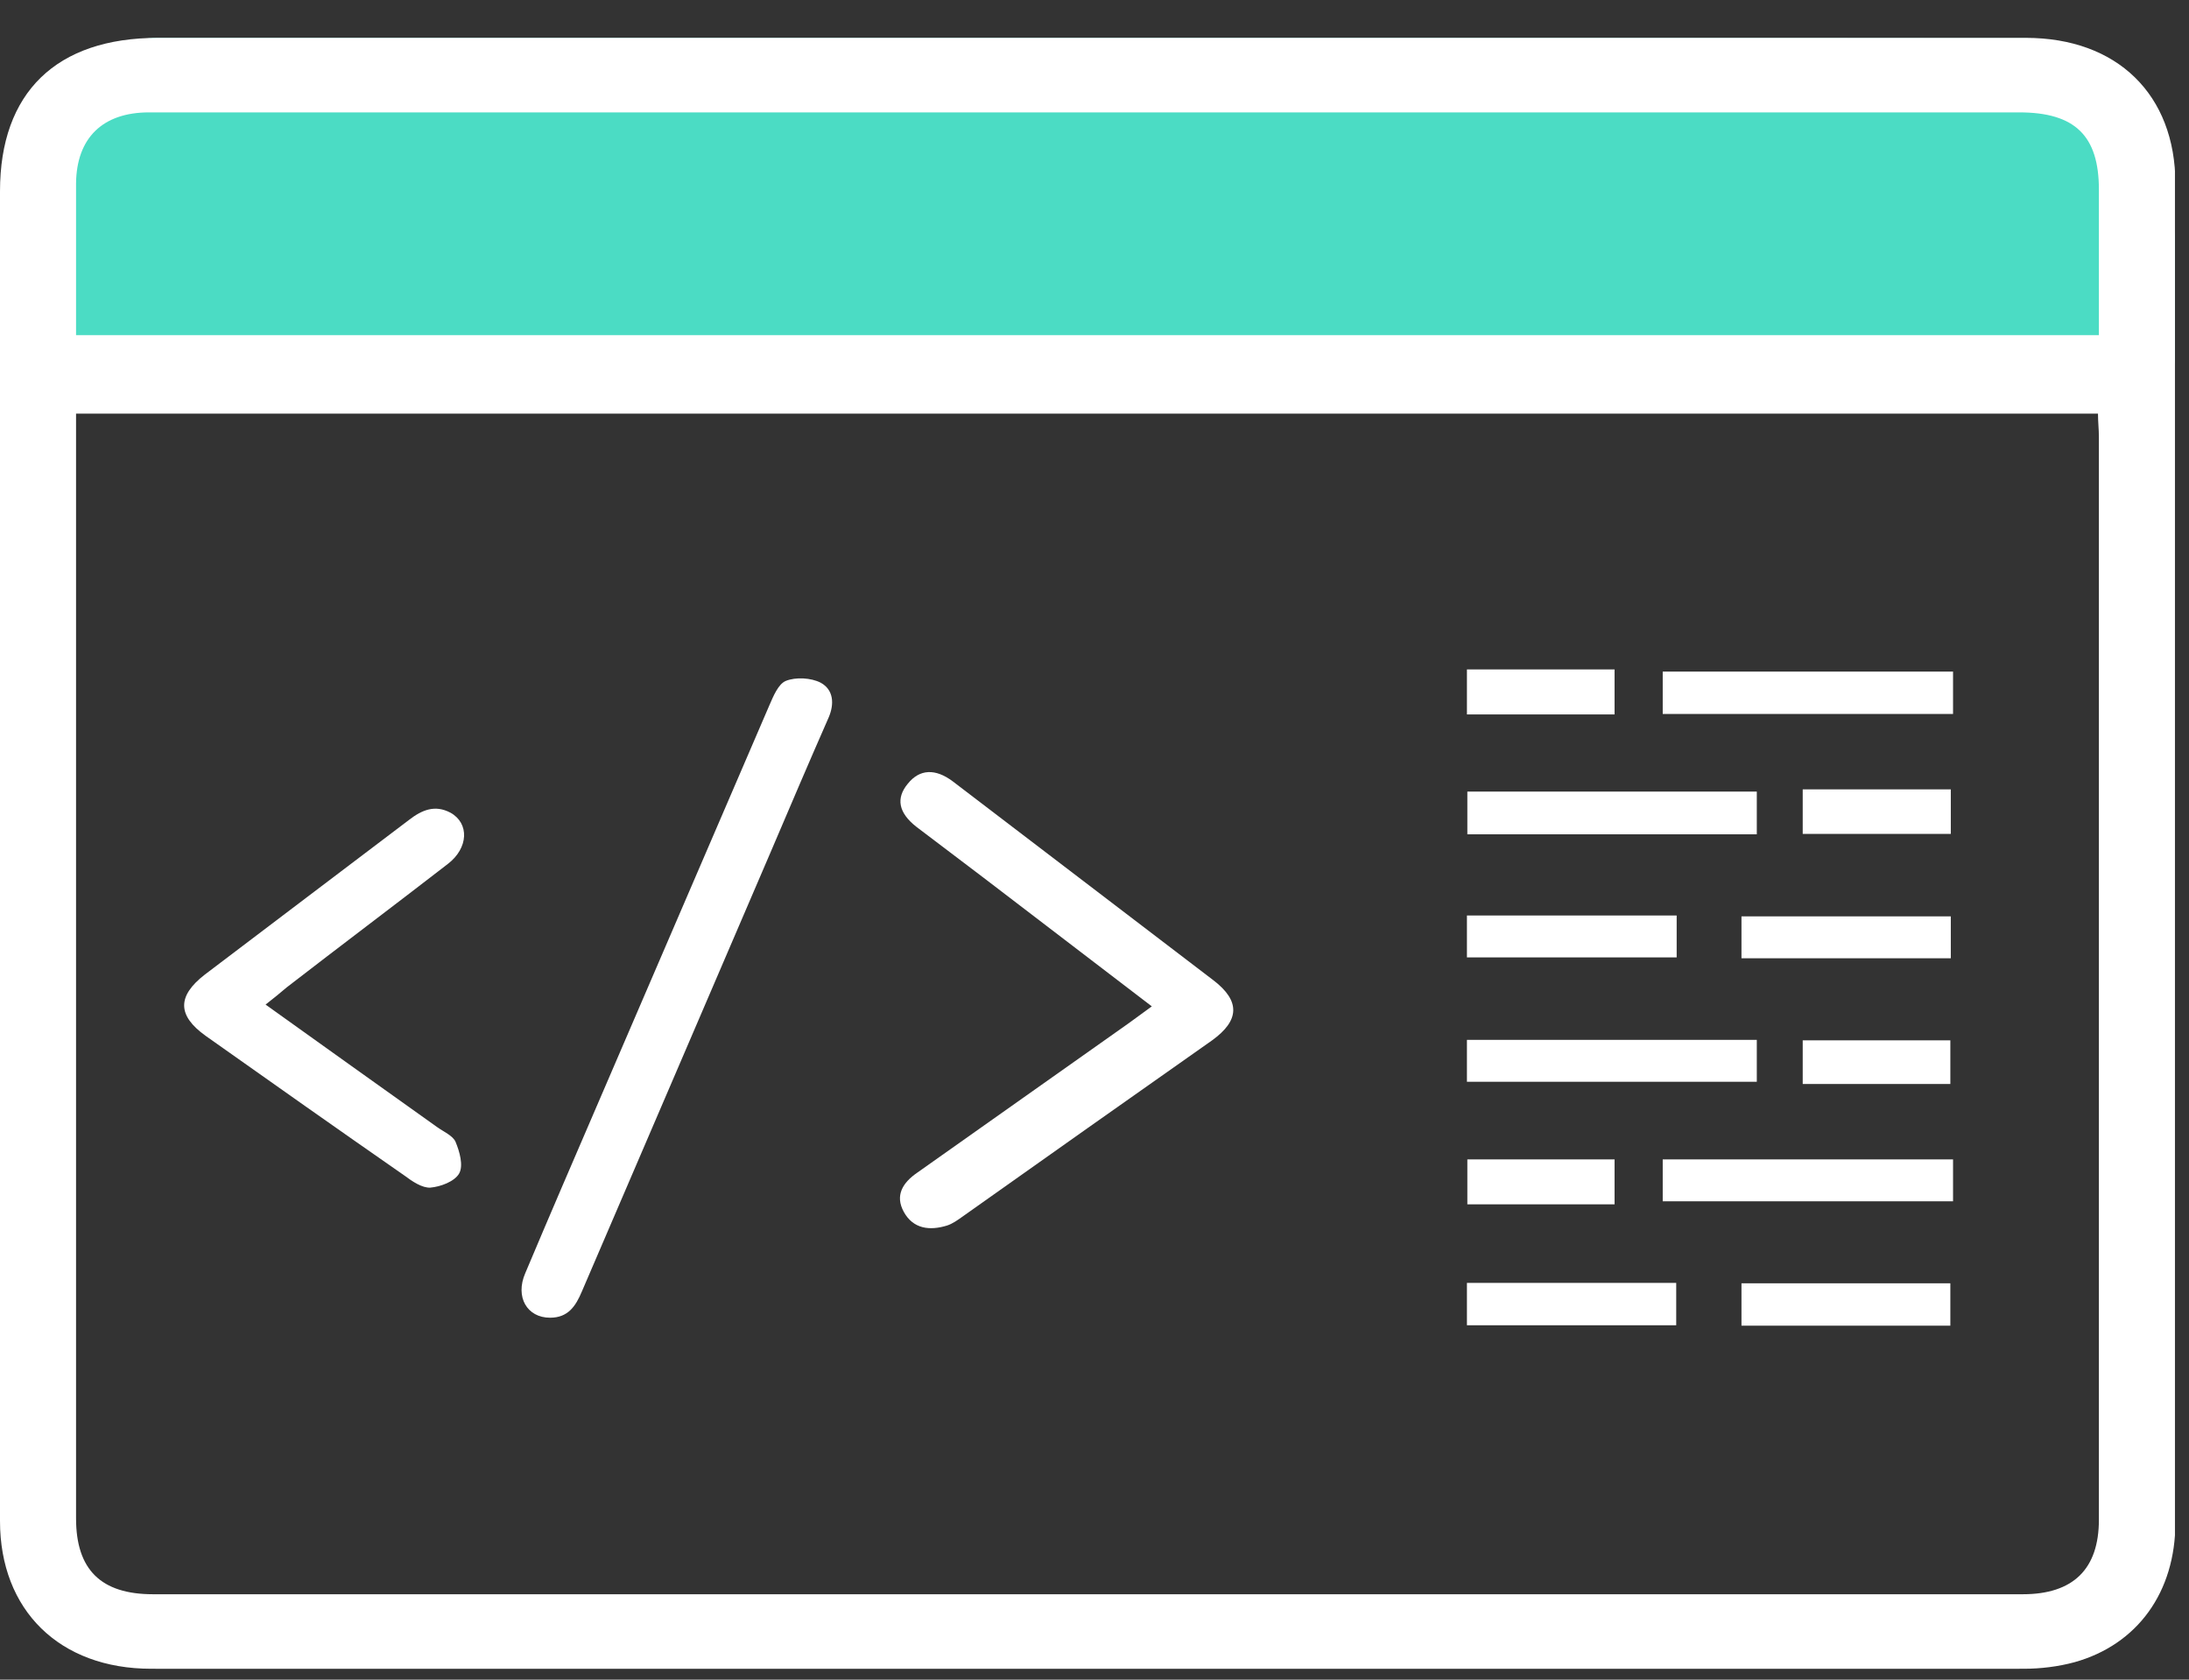
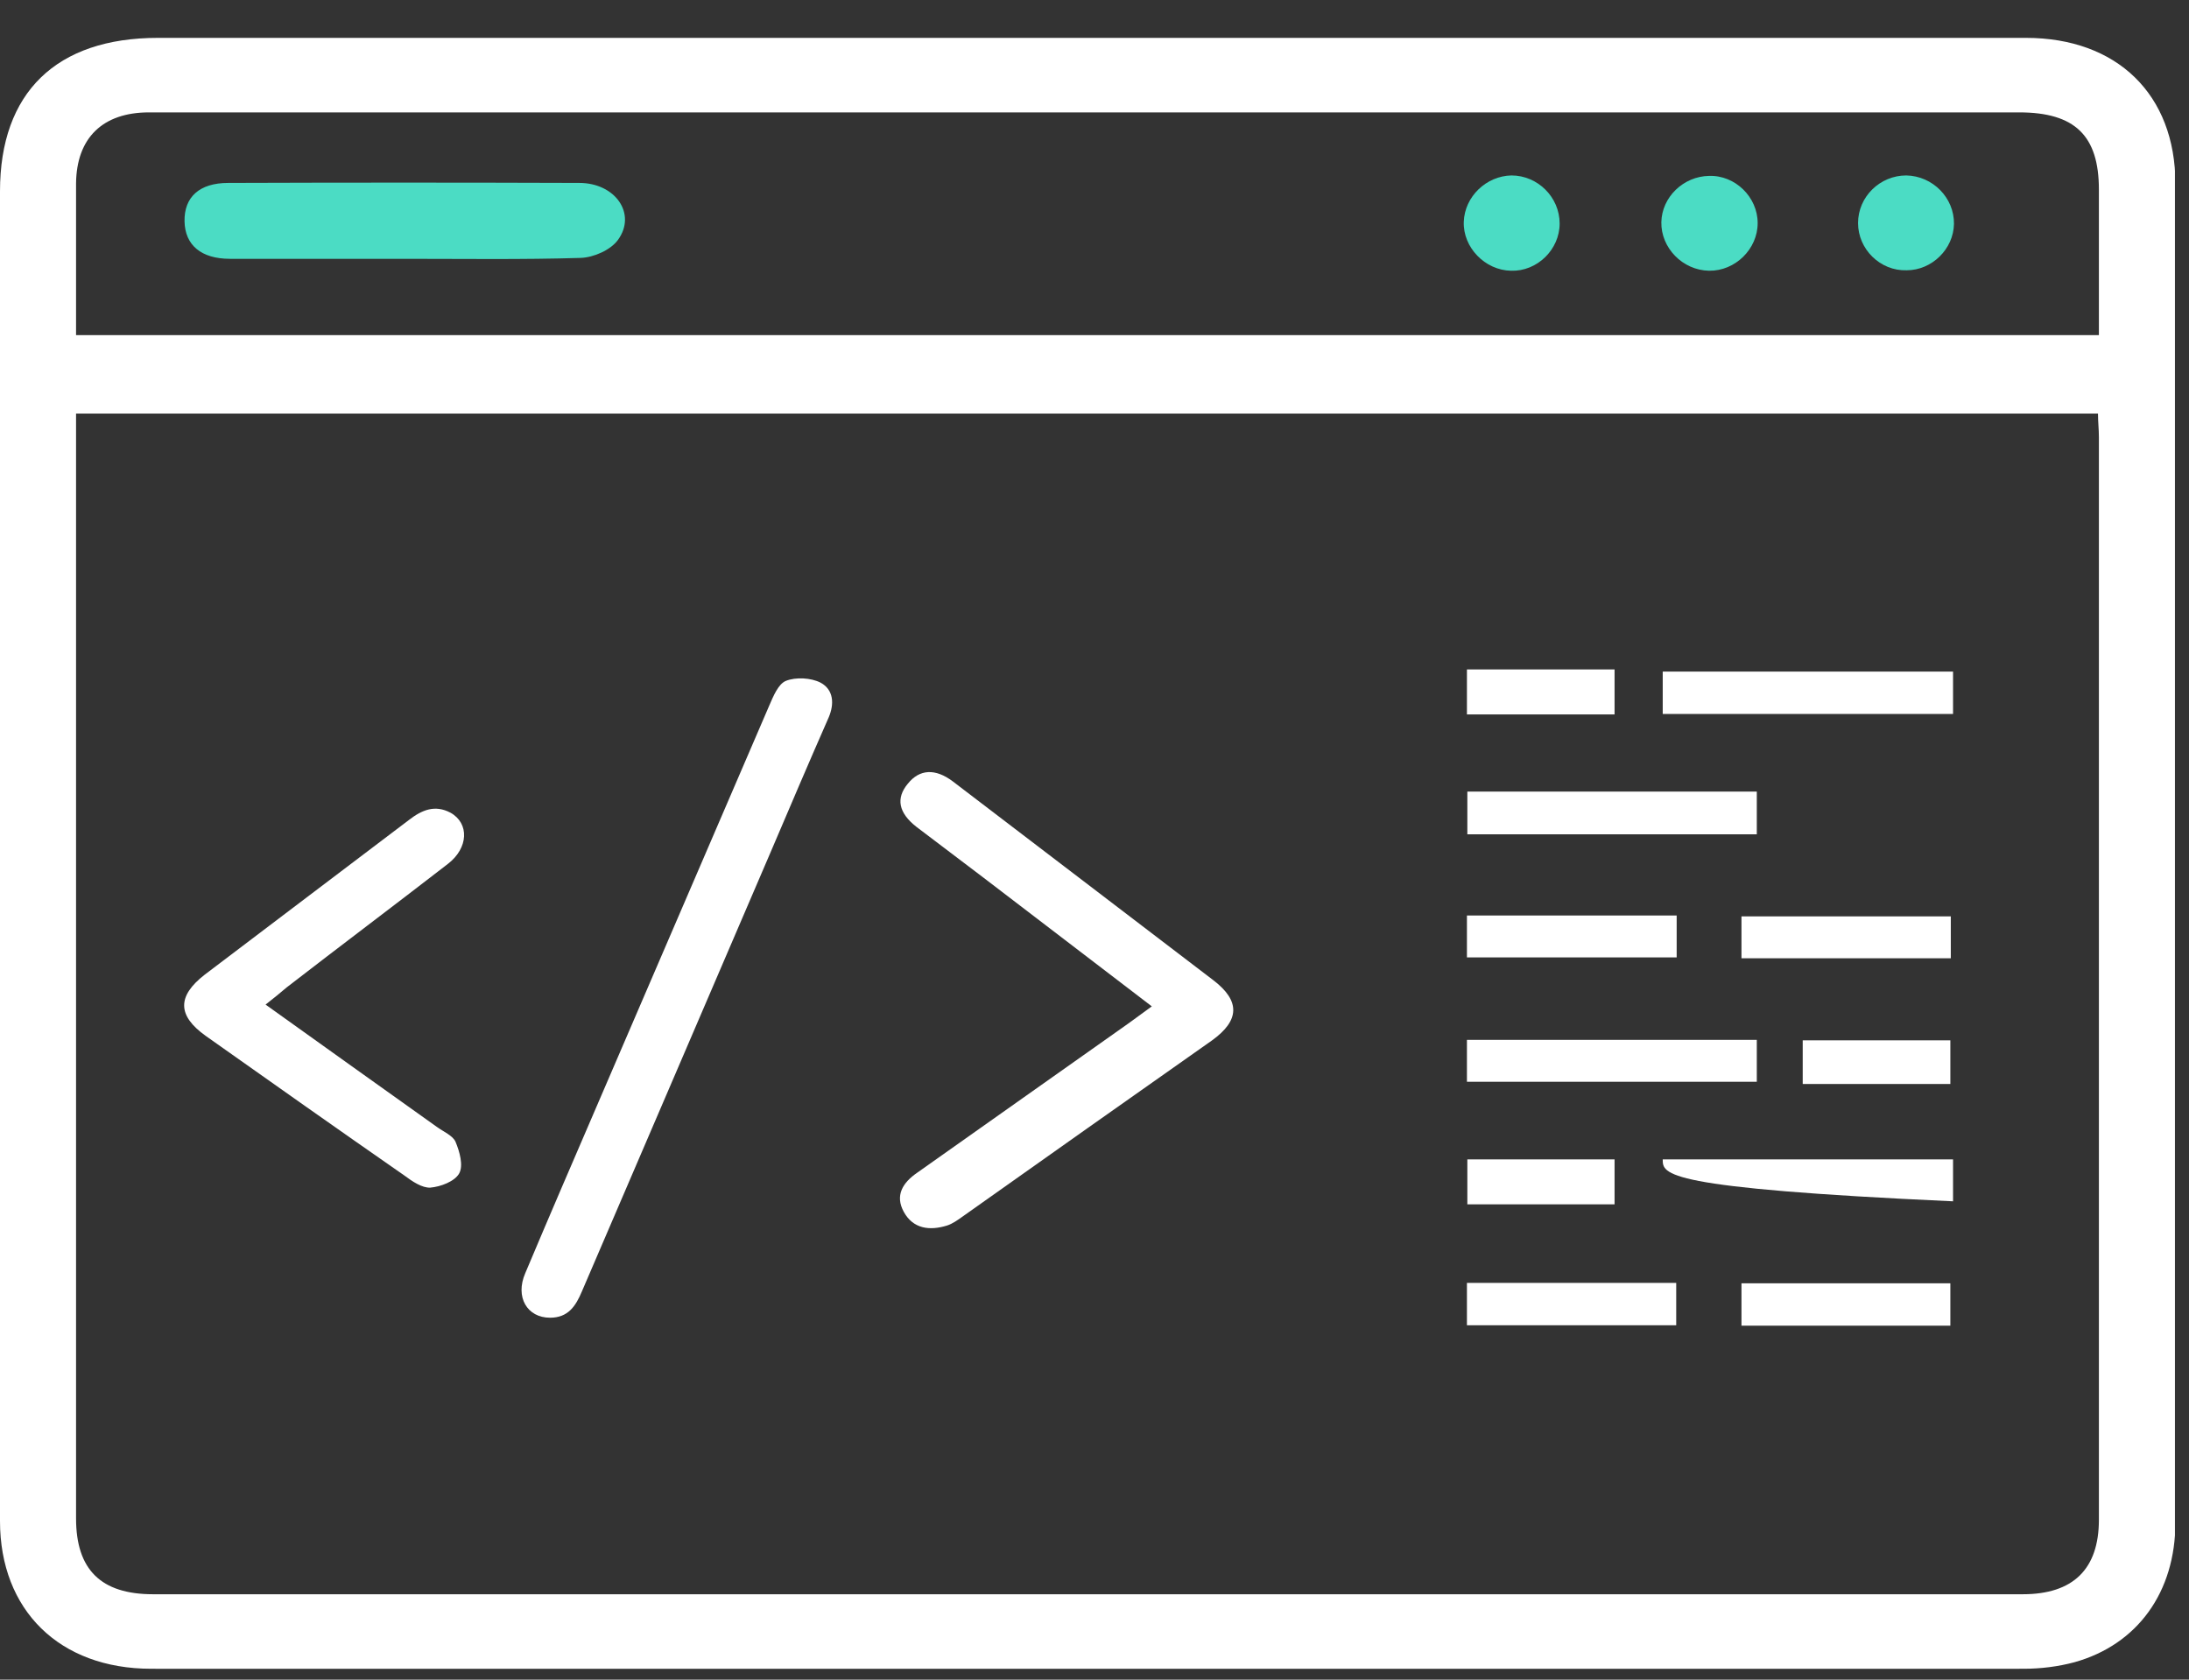
<svg xmlns="http://www.w3.org/2000/svg" width="43" height="33" viewBox="0 0 43 33" fill="none">
  <rect x="0" y="0" width="43" height="33" fill="#333333" stroke="none" />
  <g clip-path="url(#clip0_296_180)">
-     <path d="M21.362 0.744C15.27 0.744 9.187 0.744 3.103 0.744C1.105 0.744 0 4.253 0 4.678C0 6.566 0 5.18 0 7.069C0 7.45 1.167 7.702 2.962 7.702C15.226 7.702 27.48 7.702 39.744 7.702C40.08 7.702 40.425 7.693 40.743 7.676C41.981 7.598 42.724 7.381 42.724 7.078C42.724 5.171 42.724 6.549 42.724 4.652C42.724 4.27 41.583 0.752 39.788 0.752C33.652 0.744 27.507 0.744 21.362 0.744Z" fill="#4BDCC4" />
    <path d="M21.362 0.744C27.507 0.744 33.652 0.744 39.797 0.744C41.583 0.744 42.733 1.853 42.733 3.612C42.733 12.381 42.733 21.141 42.733 29.91C42.733 31.279 41.99 32.31 40.752 32.657C40.434 32.743 40.089 32.786 39.753 32.786C27.489 32.795 15.235 32.795 2.971 32.786C1.167 32.786 0 31.634 0 29.884C0 21.175 0 12.467 0 3.759C0 1.818 1.105 0.744 3.103 0.744C9.187 0.744 15.27 0.744 21.362 0.744ZM1.494 8.126C1.494 8.299 1.494 8.429 1.494 8.559C1.494 15.647 1.494 22.735 1.494 29.832C1.494 30.837 1.981 31.322 3.006 31.322C15.252 31.322 27.498 31.322 39.735 31.322C40.725 31.322 41.23 30.828 41.23 29.858C41.23 22.77 41.23 15.682 41.23 8.585C41.23 8.438 41.212 8.282 41.212 8.126C27.958 8.126 14.757 8.126 1.494 8.126ZM41.23 6.584C41.23 5.596 41.23 4.66 41.23 3.724C41.23 2.667 40.761 2.208 39.664 2.208C32.741 2.208 25.809 2.208 18.886 2.208C13.563 2.208 8.249 2.208 2.927 2.208C2.016 2.208 1.503 2.711 1.494 3.603C1.494 4.21 1.494 4.816 1.494 5.423C1.494 5.804 1.494 6.185 1.494 6.584C14.766 6.584 27.967 6.584 41.23 6.584Z" fill="white" />
    <path d="M22.626 19.772C21.503 18.914 20.416 18.082 19.328 17.25C18.886 16.912 18.444 16.583 18.002 16.245C17.648 15.968 17.595 15.682 17.834 15.396C18.064 15.11 18.373 15.093 18.718 15.353C20.425 16.652 22.131 17.961 23.838 19.261C24.368 19.668 24.35 20.049 23.811 20.439C22.175 21.591 20.54 22.744 18.904 23.905C18.807 23.974 18.709 24.044 18.603 24.078C18.267 24.182 17.94 24.148 17.754 23.81C17.578 23.489 17.728 23.238 18.02 23.038C19.408 22.059 20.787 21.08 22.175 20.101C22.308 20.006 22.45 19.902 22.626 19.772Z" fill="white" />
    <path d="M10.805 25.889C10.354 25.889 10.115 25.482 10.318 25.014C10.796 23.879 11.282 22.753 11.768 21.626C12.883 19.035 13.997 16.445 15.111 13.862C15.19 13.68 15.288 13.438 15.438 13.377C15.632 13.299 15.933 13.316 16.119 13.412C16.375 13.55 16.393 13.828 16.278 14.096C15.889 14.98 15.509 15.873 15.128 16.765C13.899 19.633 12.662 22.501 11.432 25.369C11.309 25.664 11.158 25.889 10.805 25.889Z" fill="white" />
    <path d="M5.217 19.737C6.366 20.56 7.471 21.349 8.577 22.137C8.709 22.233 8.895 22.311 8.948 22.432C9.028 22.623 9.107 22.9 9.019 23.056C8.93 23.212 8.656 23.316 8.453 23.333C8.294 23.342 8.099 23.212 7.949 23.099C6.64 22.189 5.34 21.271 4.041 20.352C3.484 19.954 3.475 19.573 4.023 19.148C5.358 18.134 6.702 17.12 8.037 16.107C8.285 15.916 8.541 15.803 8.851 15.968C9.222 16.176 9.204 16.661 8.798 16.973C7.745 17.788 6.684 18.585 5.632 19.399C5.508 19.503 5.385 19.607 5.217 19.737Z" fill="white" />
    <path d="M38.365 13.195C38.365 13.481 38.365 13.741 38.365 14.027C36.464 14.027 34.581 14.027 32.662 14.027C32.662 13.758 32.662 13.49 32.662 13.195C34.545 13.195 36.437 13.195 38.365 13.195Z" fill="white" />
    <path d="M28.816 21.253C28.816 20.959 28.816 20.708 28.816 20.43C30.717 20.43 32.591 20.43 34.51 20.43C34.51 20.699 34.51 20.959 34.51 21.253C32.618 21.253 30.734 21.253 28.816 21.253Z" fill="white" />
-     <path d="M38.365 22.779C38.365 23.056 38.365 23.316 38.365 23.602C36.464 23.602 34.581 23.602 32.662 23.602C32.662 23.342 32.662 23.073 32.662 22.779C34.545 22.779 36.437 22.779 38.365 22.779Z" fill="white" />
+     <path d="M38.365 22.779C38.365 23.056 38.365 23.316 38.365 23.602C32.662 23.342 32.662 23.073 32.662 22.779C34.545 22.779 36.437 22.779 38.365 22.779Z" fill="white" />
    <path d="M34.51 16.392C32.591 16.392 30.725 16.392 28.824 16.392C28.824 16.115 28.824 15.847 28.824 15.552C30.708 15.552 32.591 15.552 34.51 15.552C34.51 15.829 34.51 16.098 34.51 16.392Z" fill="white" />
    <path d="M38.321 18.004C38.321 18.29 38.321 18.55 38.321 18.827C36.95 18.827 35.597 18.827 34.209 18.827C34.209 18.567 34.209 18.307 34.209 18.004C35.562 18.004 36.924 18.004 38.321 18.004Z" fill="white" />
    <path d="M38.312 26.045C36.941 26.045 35.597 26.045 34.209 26.045C34.209 25.777 34.209 25.517 34.209 25.213C35.571 25.213 36.924 25.213 38.312 25.213C38.312 25.491 38.312 25.751 38.312 26.045Z" fill="white" />
    <path d="M28.816 18.81C28.816 18.533 28.816 18.273 28.816 17.987C30.195 17.987 31.557 17.987 32.936 17.987C32.936 18.264 32.936 18.515 32.936 18.81C31.574 18.81 30.213 18.81 28.816 18.81Z" fill="white" />
    <path d="M28.816 26.037C28.816 25.733 28.816 25.482 28.816 25.205C30.195 25.205 31.539 25.205 32.927 25.205C32.927 25.473 32.927 25.742 32.927 26.037C31.557 26.037 30.204 26.037 28.816 26.037Z" fill="white" />
-     <path d="M35.412 16.384C35.412 16.081 35.412 15.812 35.412 15.509C36.375 15.509 37.33 15.509 38.321 15.509C38.321 15.795 38.321 16.072 38.321 16.384C37.357 16.384 36.411 16.384 35.412 16.384Z" fill="white" />
    <path d="M35.412 21.297C35.412 21.011 35.412 20.742 35.412 20.439C36.367 20.439 37.33 20.439 38.312 20.439C38.312 20.716 38.312 20.985 38.312 21.297C37.357 21.297 36.402 21.297 35.412 21.297Z" fill="white" />
    <path d="M28.816 14.036C28.816 13.732 28.816 13.446 28.816 13.152C29.788 13.152 30.734 13.152 31.716 13.152C31.716 13.455 31.716 13.732 31.716 14.036C30.743 14.036 29.797 14.036 28.816 14.036Z" fill="white" />
    <path d="M31.716 22.779C31.716 23.073 31.716 23.35 31.716 23.662C30.752 23.662 29.806 23.662 28.824 23.662C28.824 23.368 28.824 23.09 28.824 22.779C29.779 22.779 30.734 22.779 31.716 22.779Z" fill="white" />
    <path d="M7.967 5.085C6.817 5.085 5.668 5.085 4.518 5.085C3.952 5.085 3.634 4.816 3.625 4.348C3.616 3.872 3.917 3.594 4.483 3.594C6.782 3.586 9.081 3.586 11.38 3.594C12.087 3.594 12.511 4.201 12.14 4.712C11.998 4.911 11.662 5.059 11.406 5.067C10.265 5.102 9.116 5.085 7.967 5.085Z" fill="#4BDCC4" />
    <path d="M34.527 4.383C34.527 4.894 34.085 5.327 33.572 5.319C33.051 5.31 32.626 4.868 32.635 4.366C32.644 3.872 33.069 3.464 33.572 3.456C34.085 3.438 34.527 3.872 34.527 4.383Z" fill="#4BDCC4" />
    <path d="M30.637 4.392C30.637 4.903 30.195 5.336 29.682 5.319C29.169 5.31 28.736 4.859 28.754 4.357C28.771 3.863 29.196 3.456 29.691 3.447C30.204 3.447 30.637 3.872 30.637 4.392Z" fill="#4BDCC4" />
    <path d="M36.499 4.383C36.499 3.863 36.932 3.447 37.445 3.447C37.967 3.456 38.391 3.889 38.383 4.4C38.374 4.894 37.949 5.31 37.454 5.31C36.932 5.327 36.499 4.894 36.499 4.383Z" fill="#4BDCC4" />
  </g>
  <defs>
    <clipPath id="clip0_296_180">
      <rect width="42.724" height="32.043" fill="white" transform="translate(0 0.744)" />
    </clipPath>
  </defs>
</svg>